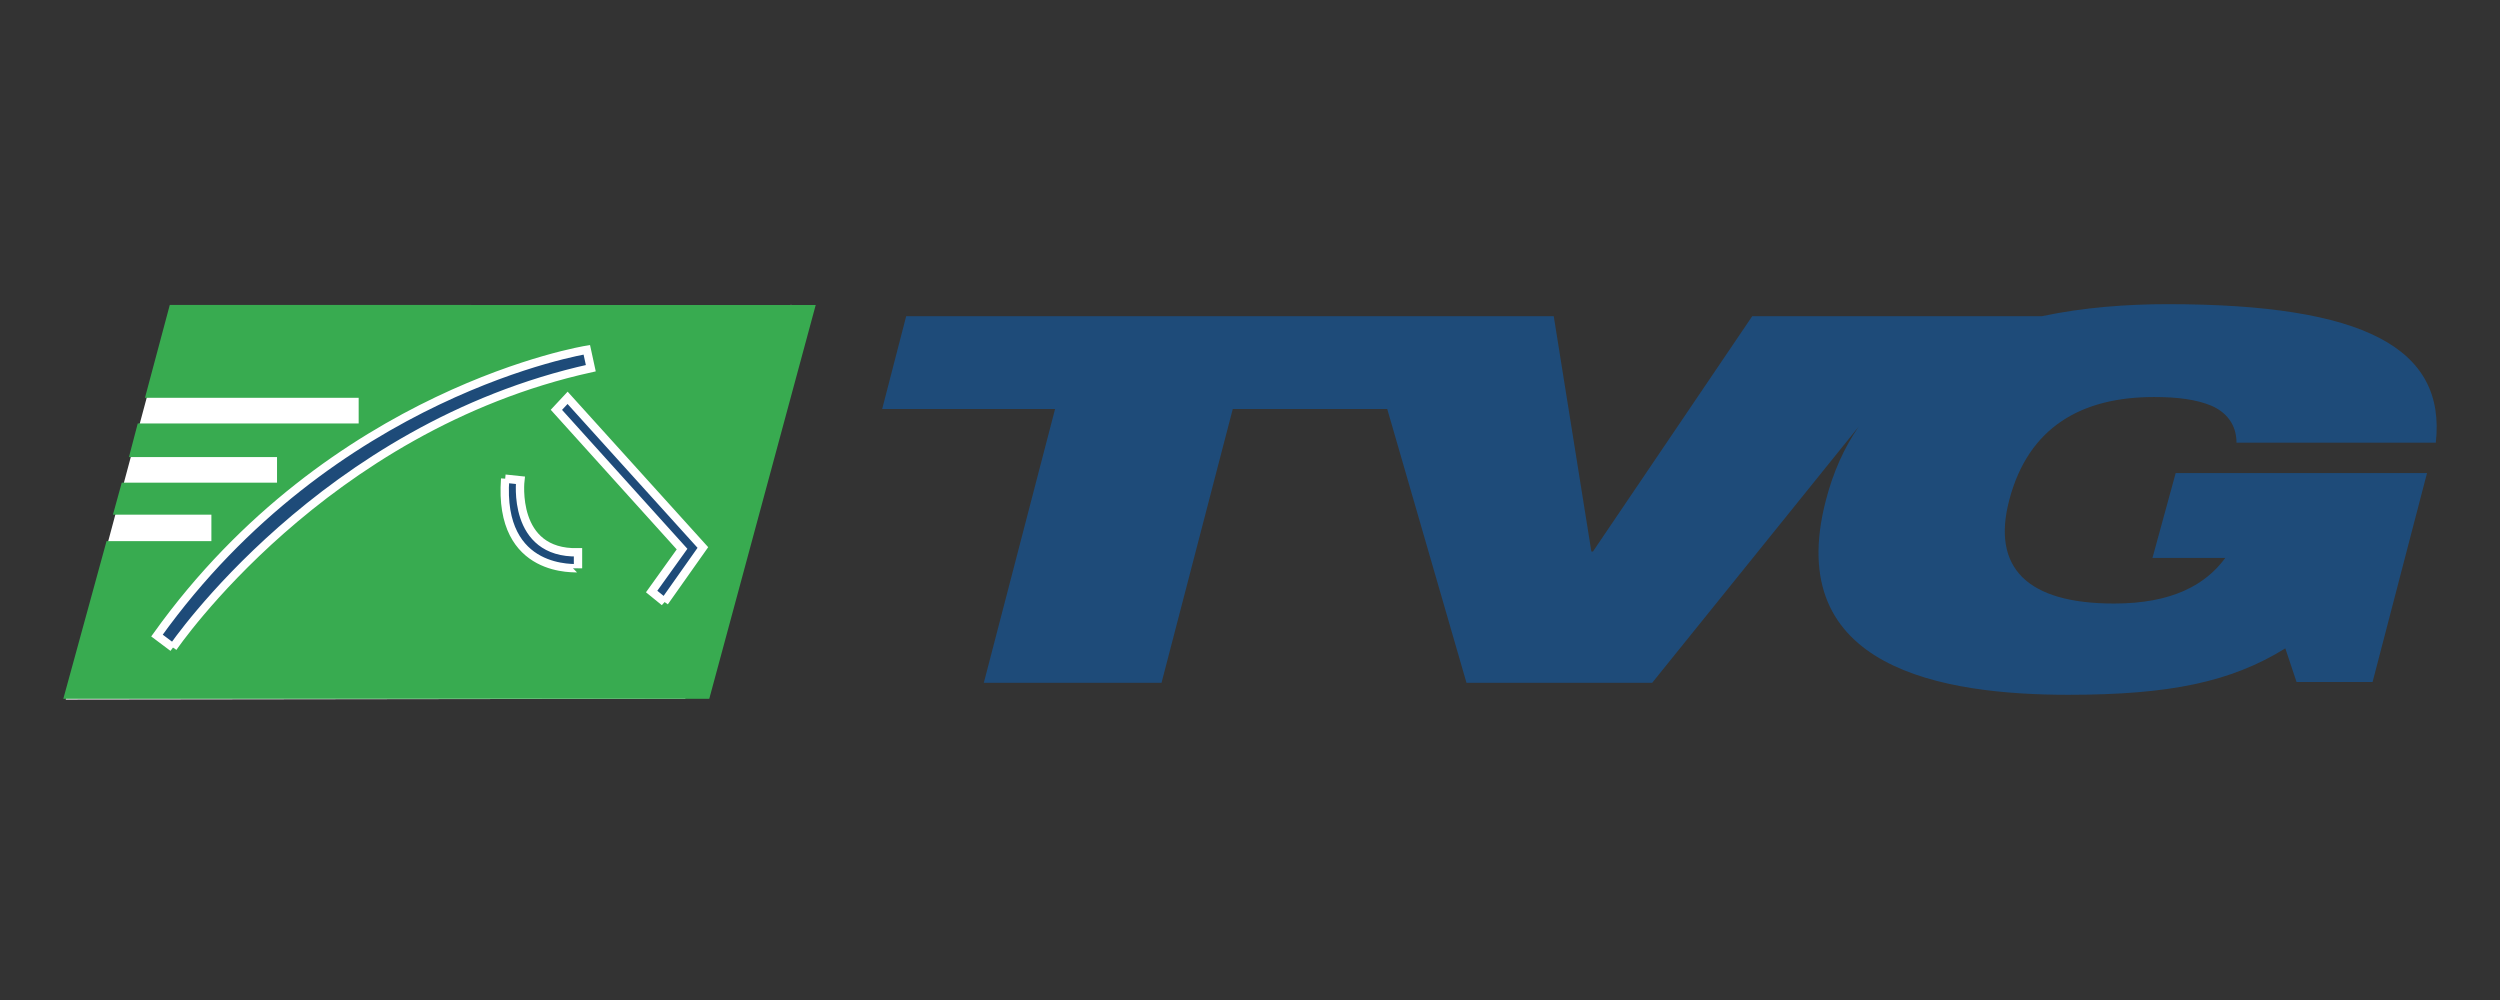
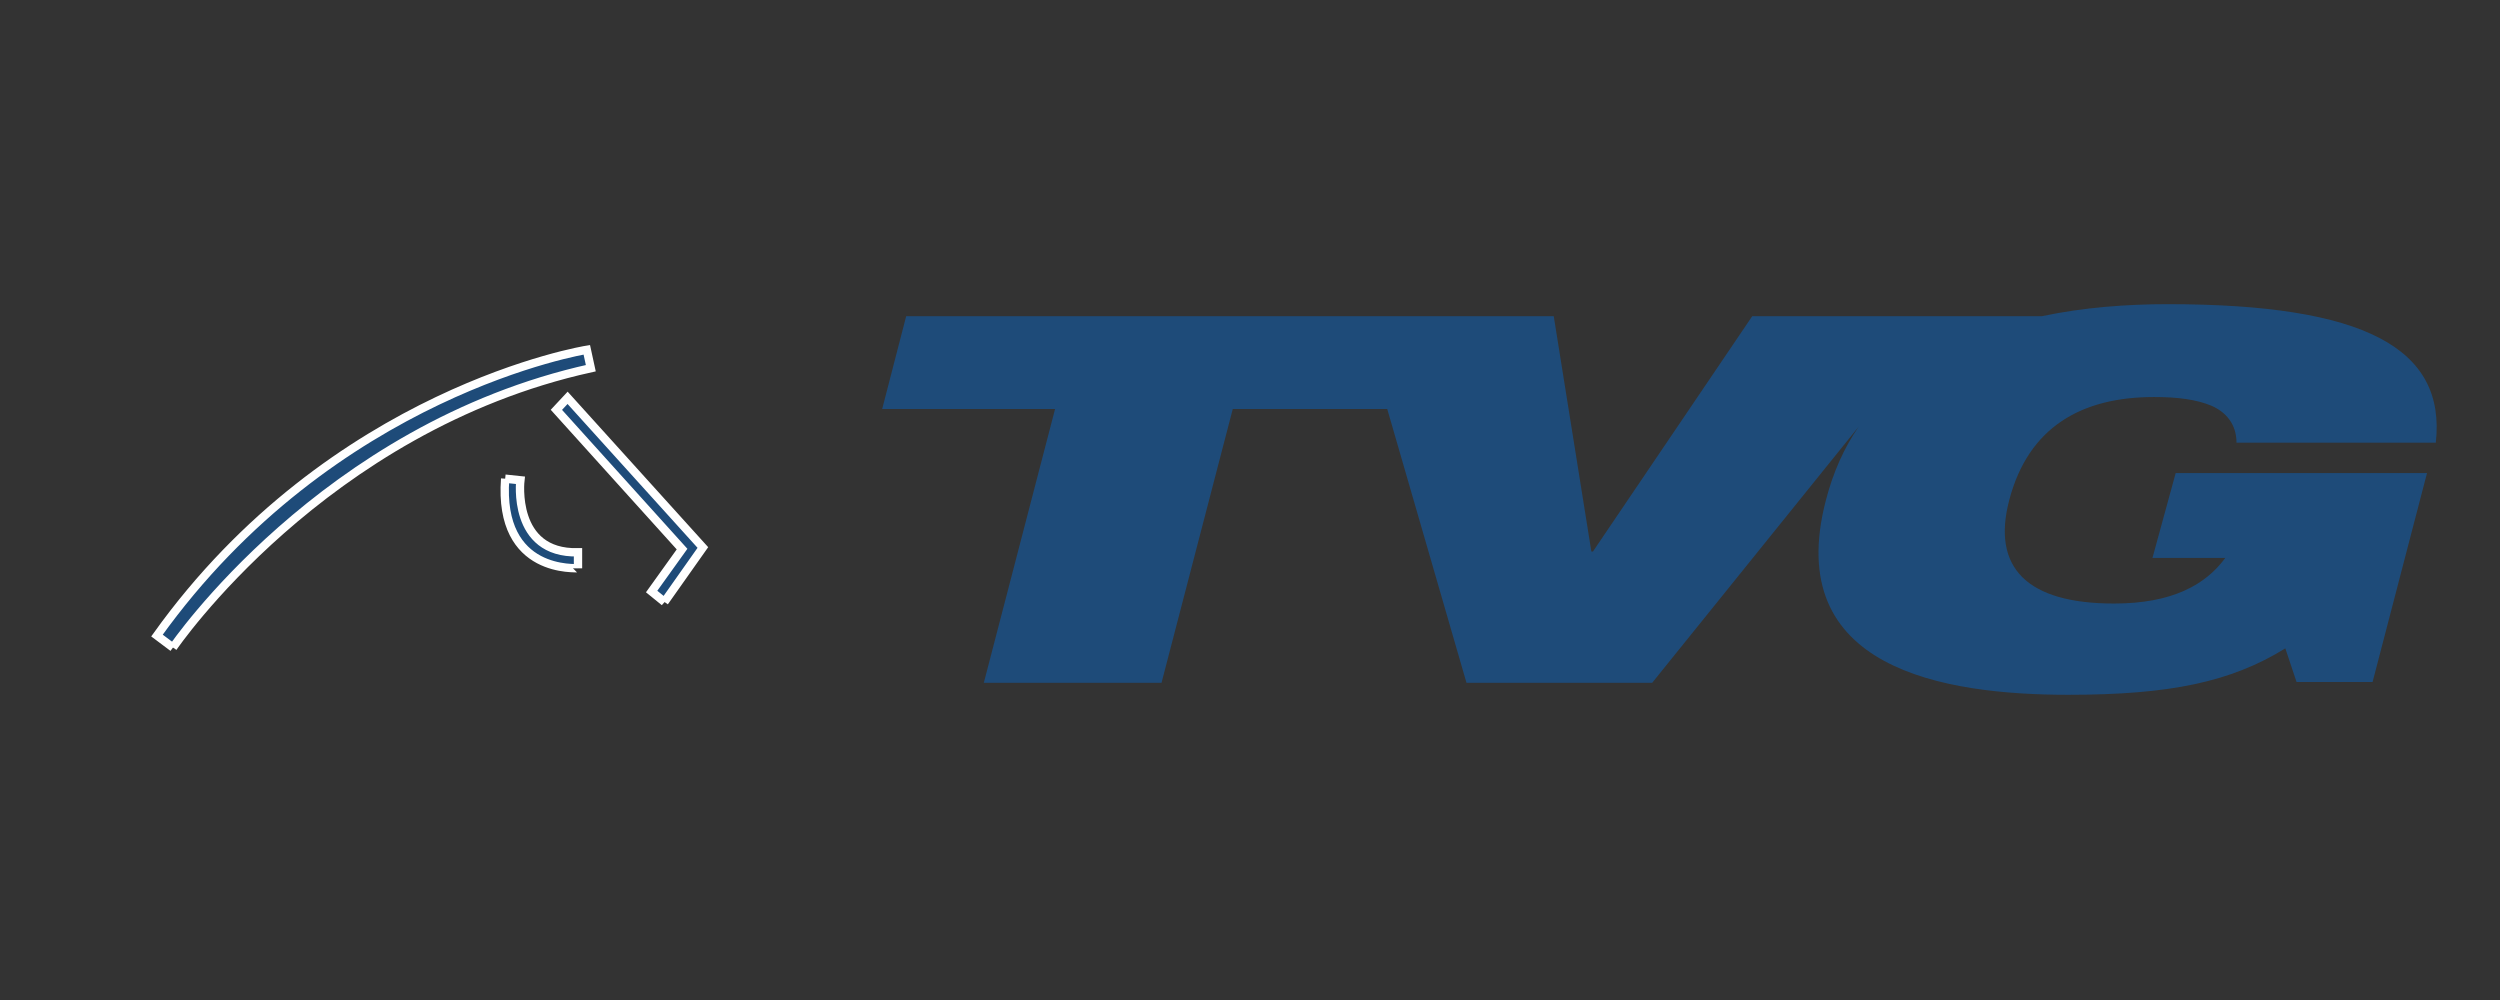
<svg xmlns="http://www.w3.org/2000/svg" width="300" height="120">
  <rect width="100%" height="100%" fill="#333333" stroke="none" />
-   <path fill="#fff" d="M20.565 36.693L7.886 83.95l74.344-.096 12.775-47.258-74.44.096v.001z" />
-   <path fill="#38ab50" d="M20.373 36.597l-2.978 11.142h25.646v3.074h-26.51l-1.057 4.034h17.77v3.074H14.61l-1.057 3.842h11.814v3.17H12.785L7.598 83.854h77.514l12.775-47.258H20.373h0v.001z" />
  <g fill="#1e4b79">
    <path stroke-miterlimit="10" stroke="#fff" d="M20.757 77.707l-1.921-1.441c21.035-29.392 51.58-34.291 51.58-34.291l.48 2.209c-32.177 7.108-50.139 33.522-50.139 33.522M60.619 57.44l1.825.192s-1.057 8.837 6.916 8.645v1.921c0-.096-9.605.864-8.741-10.758m19.114 14.792l-1.537-1.249 3.65-5.091-15.08-16.713 1.345-1.441L84.344 65.7l-4.611 6.532h0z" />
    <path d="M258.486 47.643c2.786 0 5.091.288 6.916 1.057 1.729.768 2.978 2.209 2.978 4.418h23.917c1.249-11.334-8.549-16.617-32.177-16.617-4.899 0-10.085.384-15.08 1.441h-34.771l-19.114 28.239h-.192l-4.514-28.239h-77.706l-2.882 11.142h20.747l-8.549 32.85h21.324l8.549-32.85h18.538l9.509 32.85h22.284l24.781-30.737c-1.729 2.497-3.074 5.475-3.938 8.837-5.283 20.267 14.216 23.341 29.104 23.341 12.199 0 19.499-1.537 26.03-5.571l1.345 4.034h9.125l6.532-25.07h-30.16l-2.786 10.182h8.741c-2.401 3.266-6.435 5.475-13.351 5.475-10.47 0-14.696-4.322-12.583-12.391 2.305-8.837 8.741-12.391 17.385-12.391" />
  </g>
</svg>